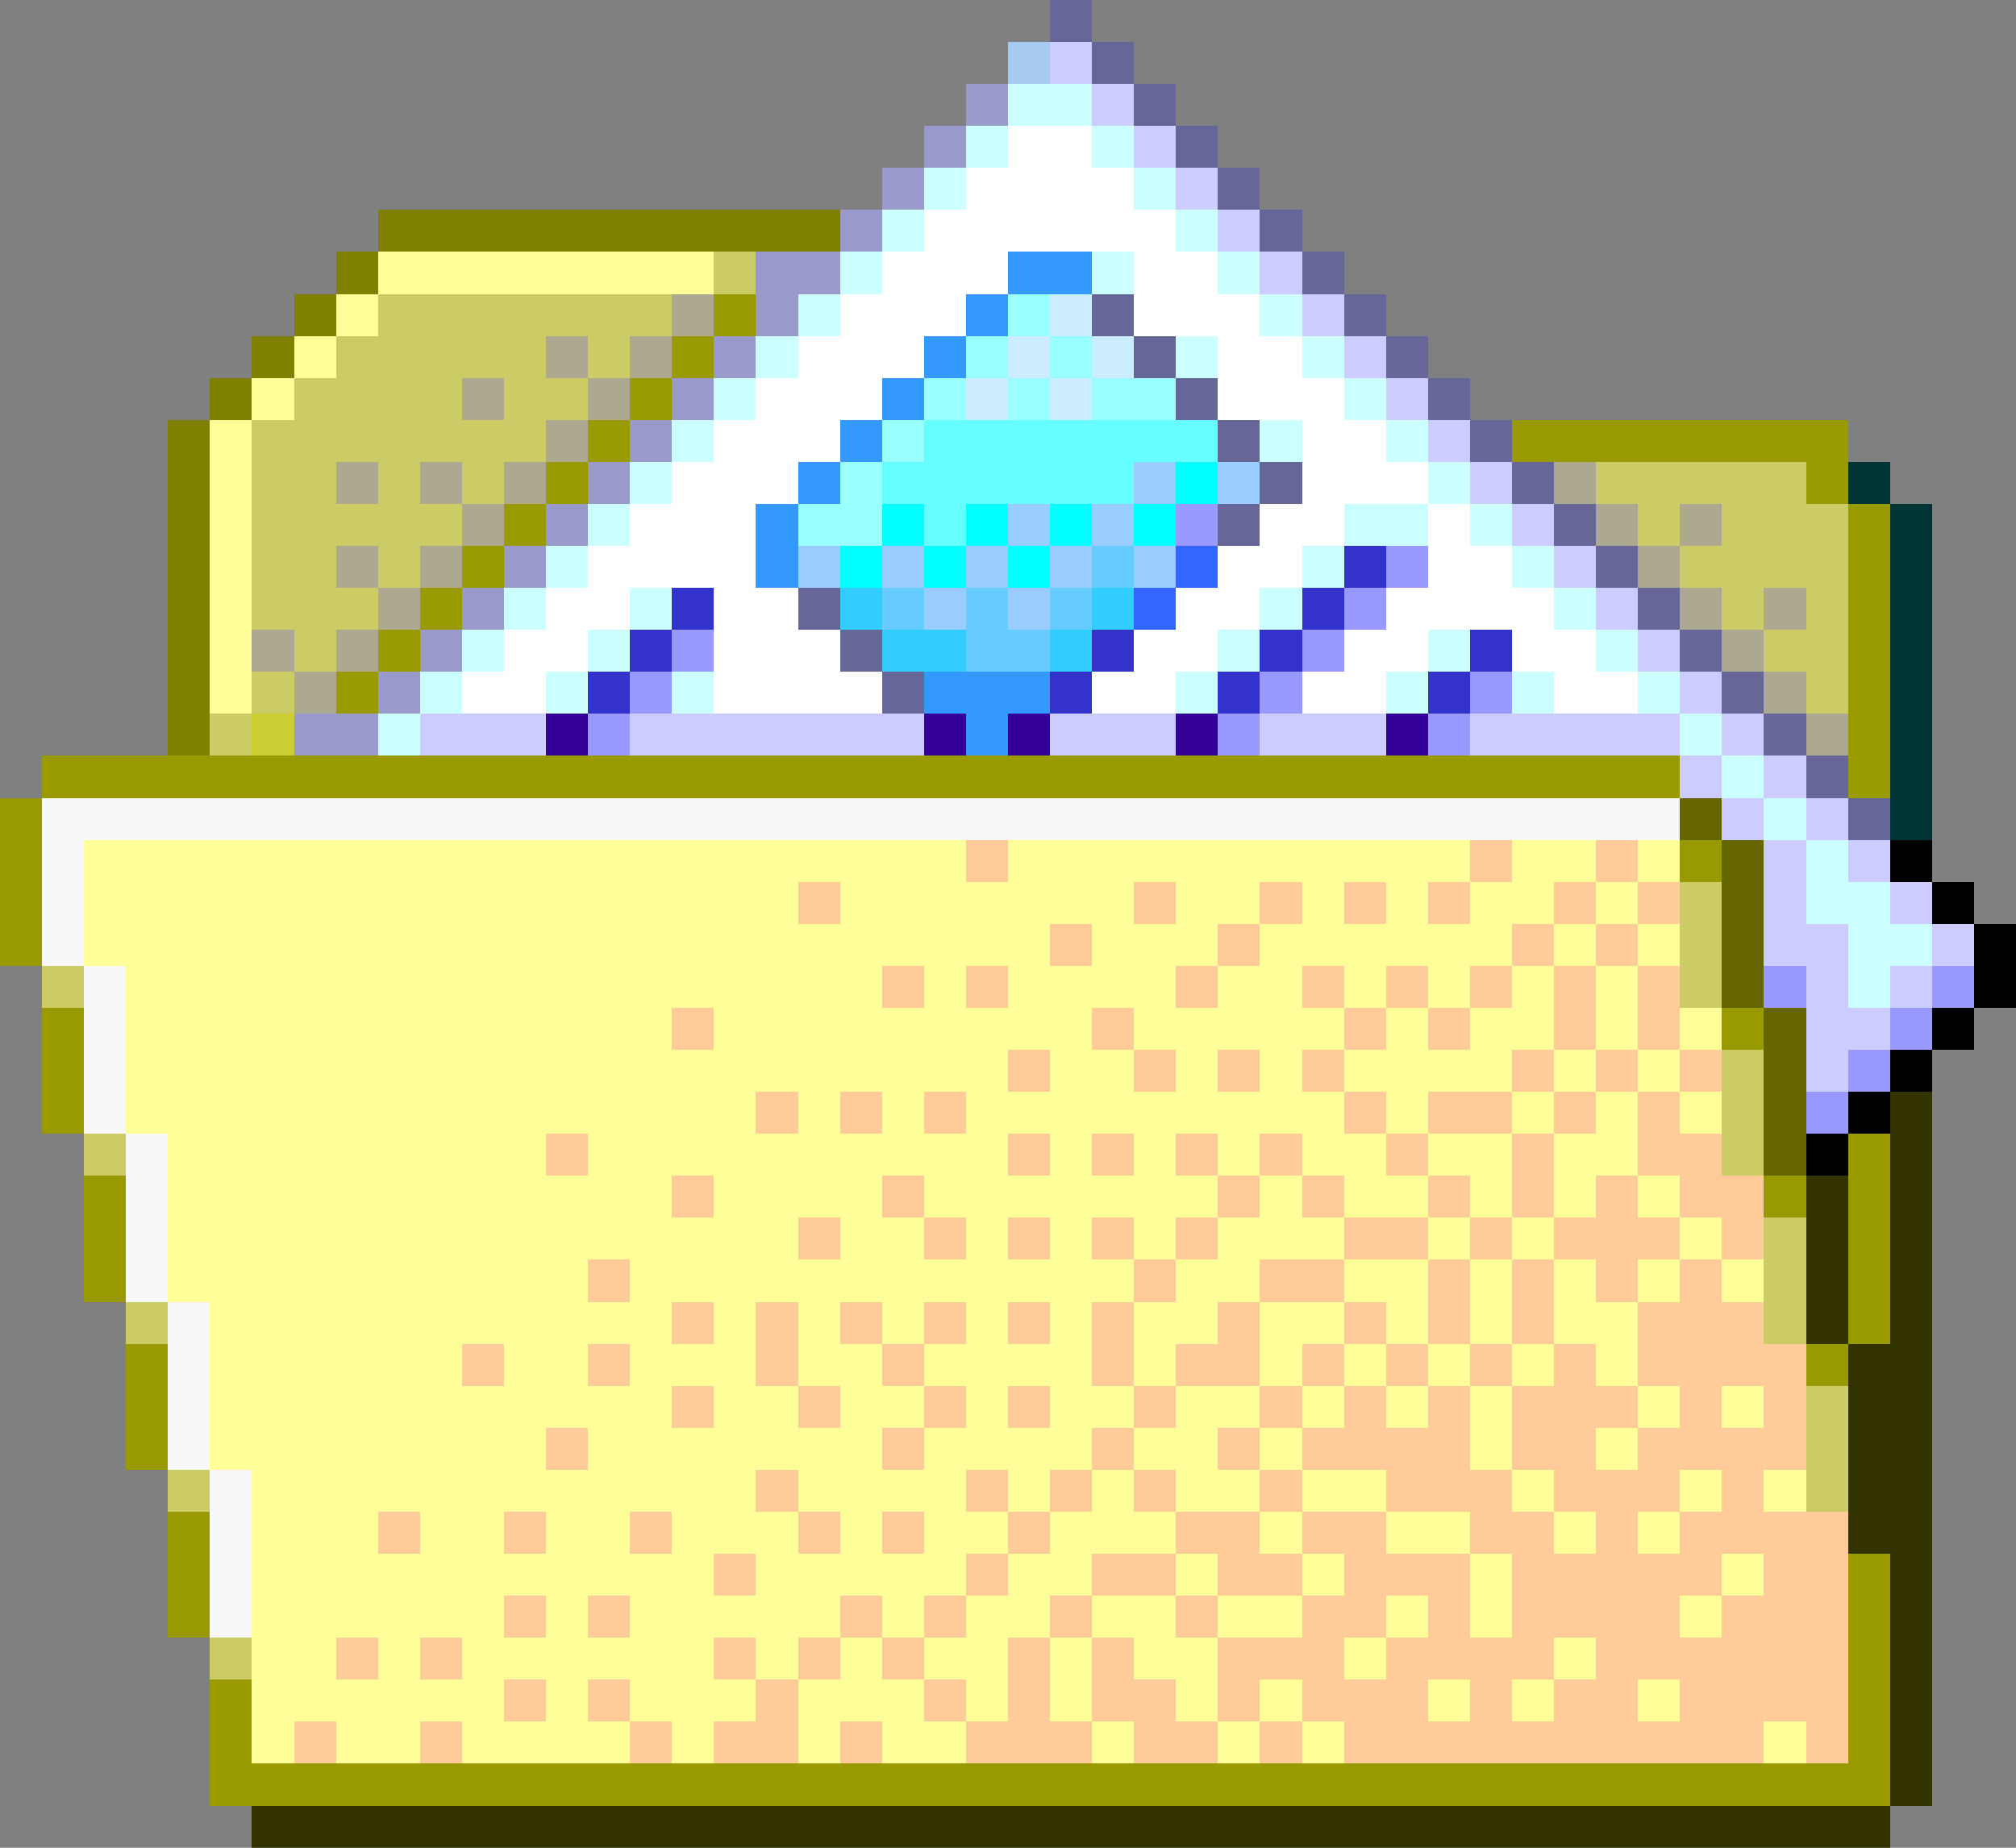
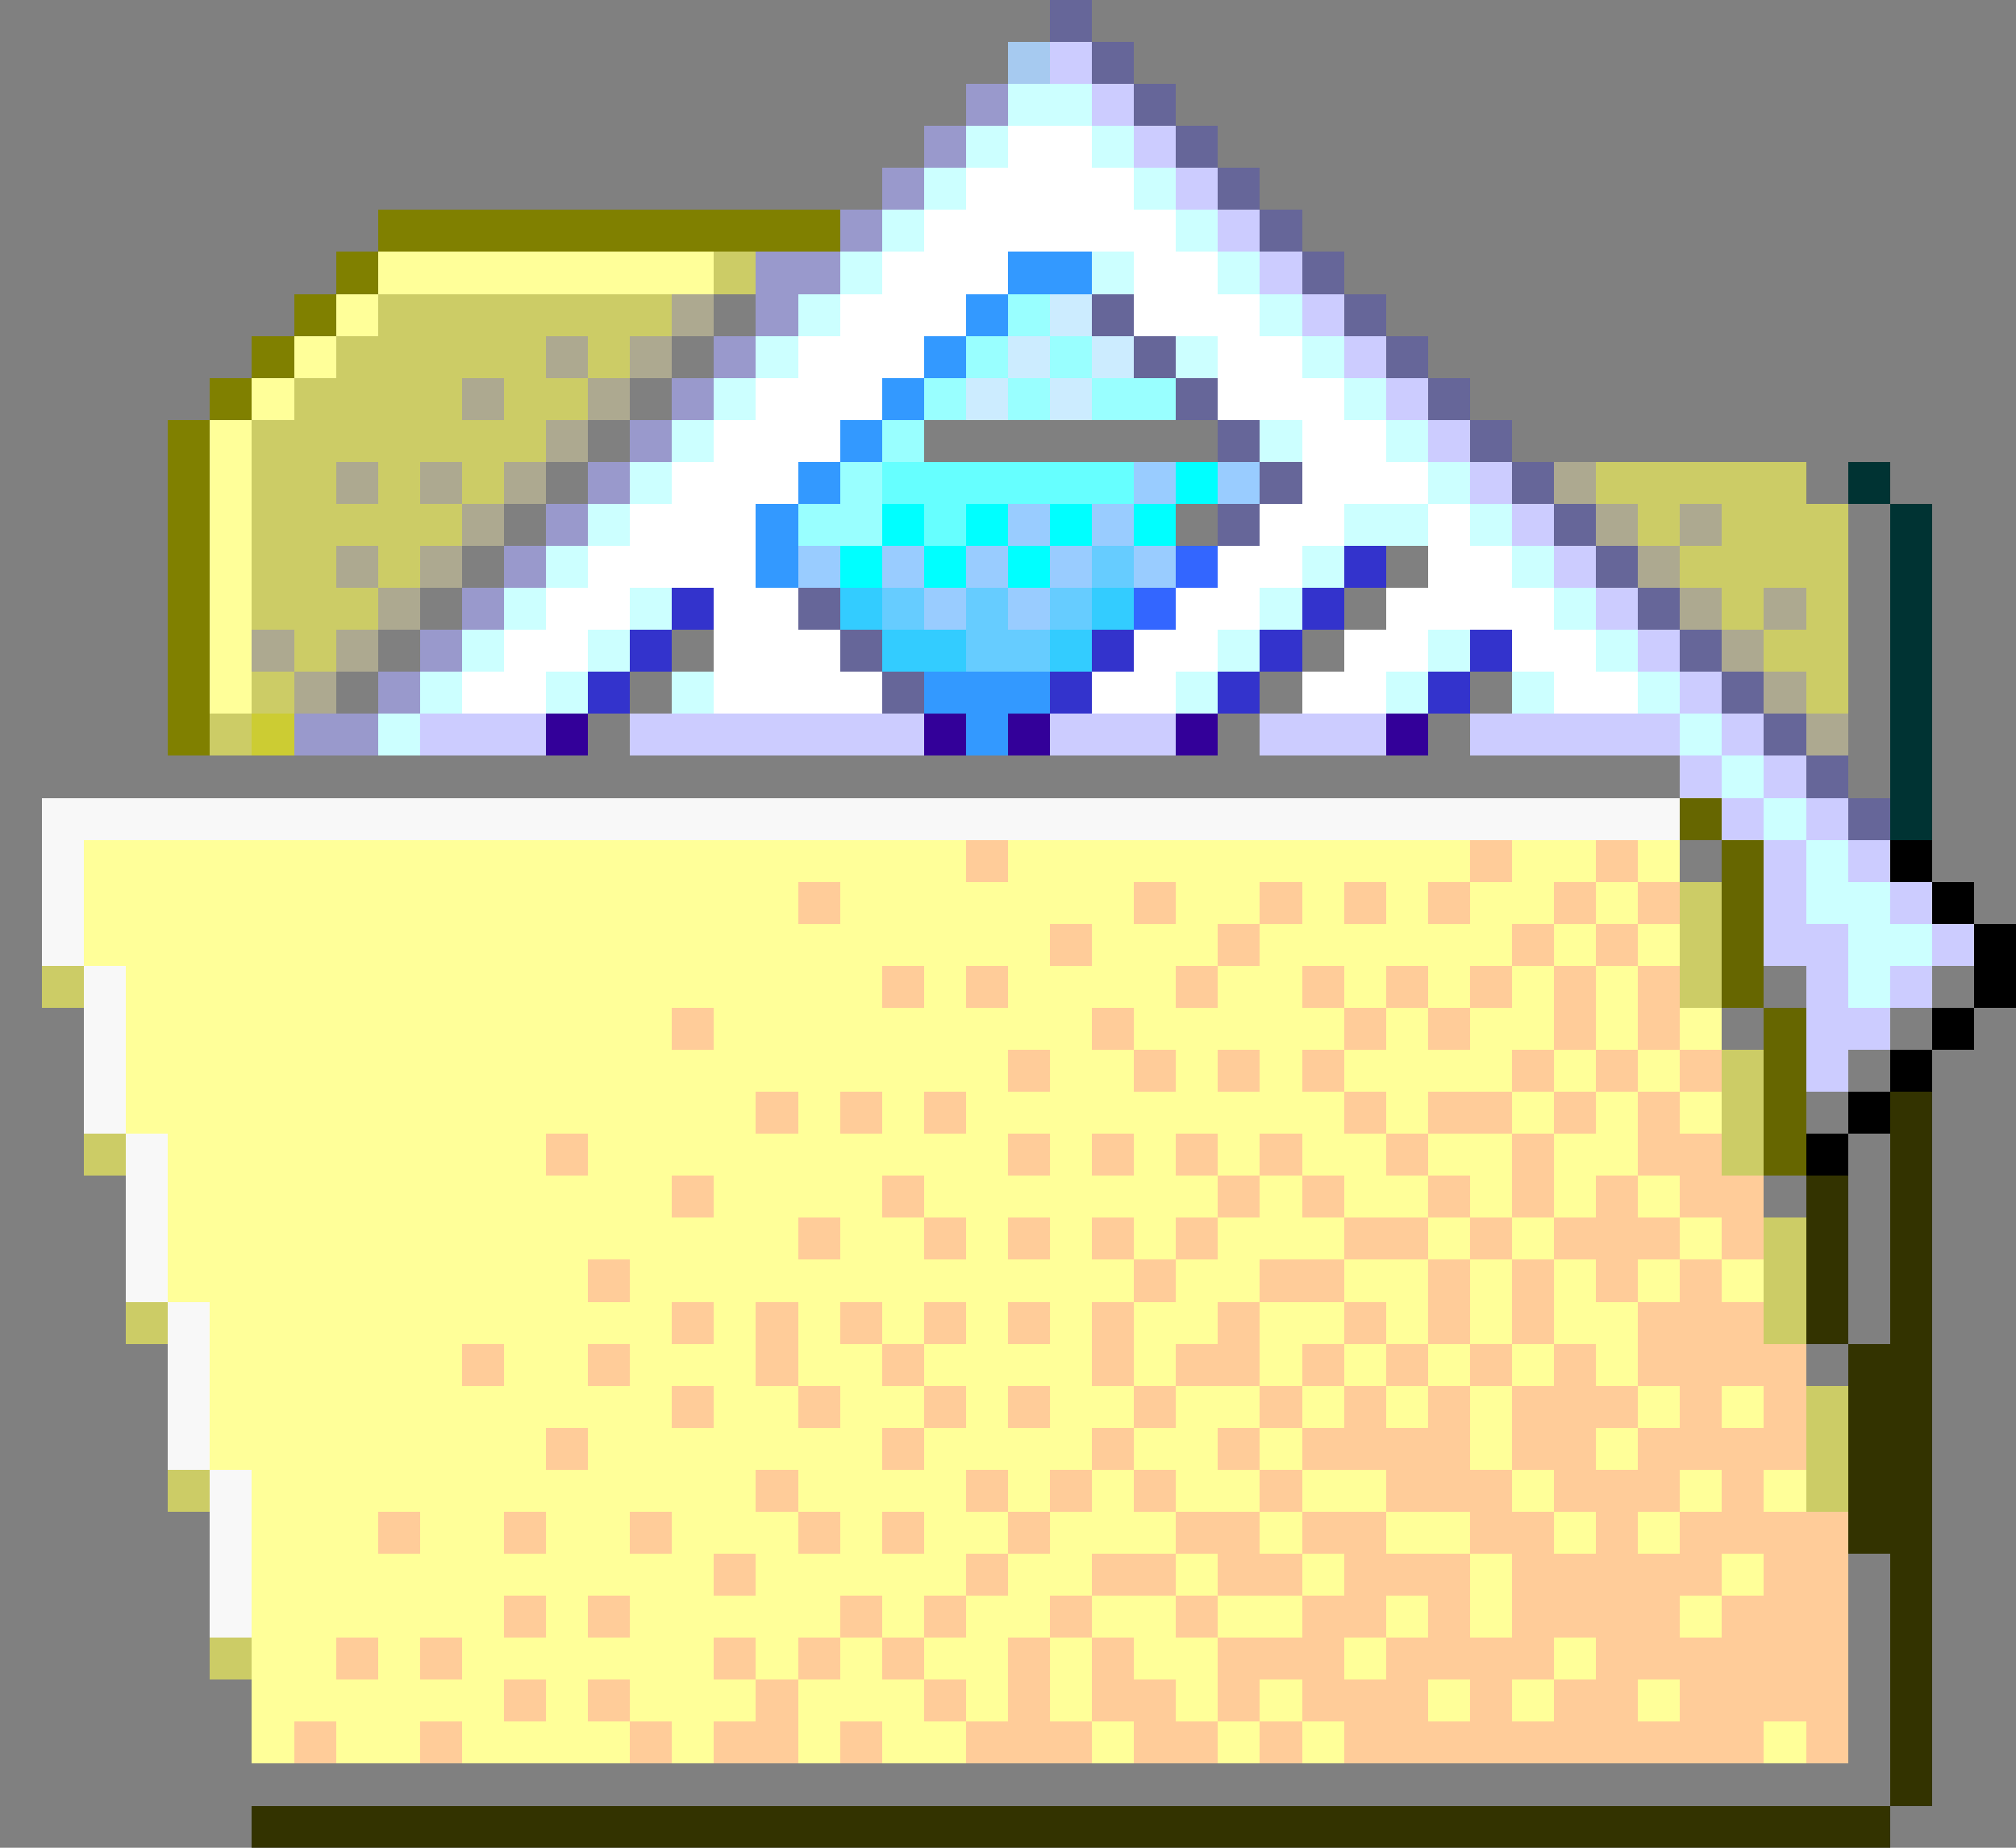
<svg xmlns="http://www.w3.org/2000/svg" viewBox="0 -0.5 48 44" shape-rendering="crispEdges">
  <rect x="0" y="-0.5" width="48" height="44" fill="#808080" stroke="none" />
  <path stroke="#666699" d="M25 0h1M26 1h1M27 2h1M28 3h1M29 4h1M30 5h1M31 6h1M26 7h1M32 7h1M27 8h1M33 8h1M28 9h1M34 9h1M29 10h1M35 10h1M30 11h1M36 11h1M29 12h1M37 12h1M38 13h1M19 14h1M39 14h1M20 15h1M40 15h1M21 16h1M41 16h1M42 17h1M43 18h1M44 19h1" />
  <path stroke="#a6caf0" d="M24 1h1" />
  <path stroke="#ccccff" d="M25 1h1M26 2h1M27 3h1M28 4h1M29 5h1M30 6h1M31 7h1M32 8h1M33 9h1M34 10h1M35 11h1M36 12h1M37 13h1M38 14h1M39 15h1M40 16h1M10 17h3M15 17h7M25 17h3M30 17h3M35 17h5M41 17h1M40 18h1M42 18h1M41 19h1M43 19h1M42 20h1M44 20h1M42 21h1M45 21h1M42 22h2M46 22h1M43 23h1M45 23h1M43 24h2M43 25h1" />
  <path stroke="#9999cc" d="M23 2h1M22 3h1M21 4h1M20 5h1M18 6h2M18 7h1M17 8h1M16 9h1M15 10h1M14 11h1M13 12h1M12 13h1M11 14h1M10 15h1M9 16h1M7 17h2" />
  <path stroke="#ccffff" d="M24 2h2M23 3h1M26 3h1M22 4h1M27 4h1M21 5h1M28 5h1M20 6h1M26 6h1M29 6h1M19 7h1M30 7h1M18 8h1M28 8h1M31 8h1M17 9h1M32 9h1M16 10h1M30 10h1M33 10h1M15 11h1M34 11h1M14 12h1M32 12h2M35 12h1M13 13h1M31 13h1M36 13h1M12 14h1M15 14h1M30 14h1M37 14h1M11 15h1M14 15h1M29 15h1M34 15h1M38 15h1M10 16h1M13 16h1M16 16h1M28 16h1M33 16h1M36 16h1M39 16h1M9 17h1M40 17h1M41 18h1M42 19h1M43 20h1M43 21h2M44 22h2M44 23h1" />
  <path stroke="#ffffff" d="M24 3h2M23 4h4M22 5h6M21 6h3M27 6h2M20 7h3M27 7h3M19 8h3M29 8h2M18 9h3M29 9h3M17 10h3M31 10h2M16 11h3M31 11h3M15 12h3M30 12h2M34 12h1M14 13h4M29 13h2M34 13h2M13 14h2M17 14h2M28 14h2M33 14h4M12 15h2M17 15h3M27 15h2M32 15h2M36 15h2M11 16h2M17 16h4M26 16h2M31 16h2M37 16h2" />
  <path stroke="#808000" d="M9 5h11M8 6h1M7 7h1M6 8h1M5 9h1M4 10h1M4 11h1M4 12h1M4 13h1M4 14h1M4 15h1M4 16h1M4 17h1" />
  <path stroke="#ffff99" d="M9 6h8M8 7h1M7 8h1M6 9h1M5 10h1M5 11h1M5 12h1M5 13h1M5 14h1M5 15h1M5 16h1M2 20h21M24 20h11M36 20h2M39 20h1M2 21h17M20 21h7M28 21h2M31 21h1M33 21h1M35 21h2M38 21h1M2 22h23M26 22h3M30 22h6M37 22h1M39 22h1M3 23h18M22 23h1M24 23h4M29 23h2M32 23h1M34 23h1M36 23h1M38 23h1M3 24h13M17 24h9M27 24h5M33 24h1M35 24h2M38 24h1M40 24h1M3 25h21M25 25h2M28 25h1M30 25h1M32 25h4M37 25h1M39 25h1M3 26h15M19 26h1M21 26h1M23 26h9M33 26h1M36 26h1M38 26h1M40 26h1M4 27h9M14 27h10M25 27h1M27 27h1M29 27h1M31 27h2M34 27h2M37 27h2M4 28h12M17 28h4M22 28h7M30 28h1M32 28h2M35 28h1M37 28h1M39 28h1M4 29h15M20 29h2M23 29h1M25 29h1M27 29h1M29 29h3M34 29h1M36 29h1M40 29h1M4 30h10M15 30h12M28 30h2M32 30h2M35 30h1M37 30h1M39 30h1M41 30h1M5 31h11M17 31h1M19 31h1M21 31h1M23 31h1M25 31h1M27 31h2M30 31h2M33 31h1M35 31h1M37 31h2M5 32h6M12 32h2M15 32h3M19 32h2M22 32h4M27 32h1M30 32h1M32 32h1M34 32h1M36 32h1M38 32h1M5 33h11M17 33h2M20 33h2M23 33h1M25 33h2M28 33h2M31 33h1M33 33h1M35 33h1M39 33h1M41 33h1M5 34h8M14 34h7M22 34h4M27 34h2M30 34h1M35 34h1M38 34h1M6 35h12M19 35h4M24 35h1M26 35h1M28 35h2M31 35h2M36 35h1M40 35h1M42 35h1M6 36h3M10 36h2M13 36h2M16 36h3M20 36h1M22 36h2M25 36h3M30 36h1M33 36h2M37 36h1M39 36h1M6 37h11M18 37h5M24 37h2M28 37h1M31 37h1M35 37h1M41 37h1M6 38h6M13 38h1M15 38h5M21 38h1M23 38h2M26 38h2M29 38h2M33 38h1M35 38h1M40 38h1M6 39h2M9 39h1M11 39h6M18 39h1M20 39h1M22 39h2M25 39h1M27 39h2M32 39h1M37 39h1M6 40h6M13 40h1M15 40h3M19 40h3M23 40h1M25 40h1M28 40h1M30 40h1M34 40h1M36 40h1M39 40h1M6 41h1M8 41h2M11 41h4M16 41h1M19 41h1M21 41h2M26 41h1M29 41h1M31 41h1M42 41h1" />
  <path stroke="#cccc66" d="M17 6h1M9 7h7M8 8h5M14 8h1M7 9h4M12 9h2M6 10h7M6 11h2M9 11h1M11 11h1M38 11h5M6 12h5M39 12h1M41 12h3M6 13h2M9 13h1M40 13h4M6 14h3M41 14h1M43 14h1M7 15h1M42 15h2M6 16h1M43 16h1M5 17h1M40 21h1M40 22h1M1 23h1M40 23h1M41 25h1M41 26h1M2 27h1M41 27h1M42 29h1M42 30h1M3 31h1M42 31h1M43 33h1M43 34h1M4 35h1M43 35h1M5 39h1" />
  <path stroke="#3399ff" d="M24 6h2M23 7h1M22 8h1M21 9h1M20 10h1M19 11h1M18 12h1M18 13h1M22 16h3M23 17h1" />
  <path stroke="#ada990" d="M16 7h1M13 8h1M15 8h1M11 9h1M14 9h1M13 10h1M8 11h1M10 11h1M12 11h1M37 11h1M11 12h1M38 12h1M40 12h1M8 13h1M10 13h1M39 13h1M9 14h1M40 14h1M42 14h1M6 15h1M8 15h1M41 15h1M7 16h1M42 16h1M43 17h1" />
-   <path stroke="#999900" d="M17 7h1M16 8h1M15 9h1M14 10h1M36 10h8M13 11h1M43 11h1M12 12h1M44 12h1M11 13h1M44 13h1M10 14h1M44 14h1M9 15h1M44 15h1M8 16h1M44 16h1M44 17h1M1 18h39M44 18h1M0 19h1M0 20h1M40 20h1M0 21h1M0 22h1M1 24h1M41 24h1M1 25h1M1 26h1M44 27h1M2 28h1M42 28h1M44 28h1M2 29h1M44 29h1M2 30h1M44 30h1M44 31h1M3 32h1M43 32h1M3 33h1M3 34h1M4 36h1M4 37h1M44 37h1M4 38h1M44 38h1M44 39h1M5 40h1M44 40h1M5 41h1M44 41h1M5 42h40" />
  <path stroke="#99ffff" d="M24 7h1M23 8h1M25 8h1M22 9h1M24 9h1M26 9h2M21 10h1M20 11h1M19 12h2" />
  <path stroke="#ccecff" d="M25 7h1M24 8h1M26 8h1M23 9h1M25 9h1" />
-   <path stroke="#66ffff" d="M22 10h7M21 11h6M22 12h1" />
+   <path stroke="#66ffff" d="M22 10M21 11h6M22 12h1" />
  <path stroke="#99ccff" d="M27 11h1M29 11h1M24 12h1M26 12h1M19 13h1M21 13h1M23 13h1M25 13h1M27 13h1M22 14h1M24 14h1" />
  <path stroke="#00ffff" d="M28 11h1M21 12h1M23 12h1M25 12h1M27 12h1M20 13h1M22 13h1M24 13h1" />
  <path stroke="#003333" d="M44 11h1M45 12h1M45 13h1M45 14h1M45 15h1M45 16h1M45 17h1M45 18h1M45 19h1" />
-   <path stroke="#9999ff" d="M28 12h1M33 13h1M32 14h1M16 15h1M31 15h1M15 16h1M30 16h1M35 16h1M14 17h1M29 17h1M34 17h1M42 23h1M46 23h1M45 24h1M44 25h1M43 26h1" />
  <path stroke="#66ccff" d="M26 13h1M21 14h1M23 14h1M25 14h1M23 15h2" />
  <path stroke="#3366ff" d="M28 13h1M27 14h1" />
  <path stroke="#3333cc" d="M32 13h1M16 14h1M31 14h1M15 15h1M26 15h1M30 15h1M35 15h1M14 16h1M25 16h1M29 16h1M34 16h1" />
  <path stroke="#33ccff" d="M20 14h1M26 14h1M21 15h2M25 15h1" />
  <path stroke="#cccc33" d="M6 17h1" />
  <path stroke="#330099" d="M13 17h1M22 17h1M24 17h1M28 17h1M33 17h1" />
  <path stroke="#f8f8f8" d="M1 19h39M1 20h1M1 21h1M1 22h1M2 23h1M2 24h1M2 25h1M2 26h1M3 27h1M3 28h1M3 29h1M3 30h1M4 31h1M4 32h1M4 33h1M4 34h1M5 35h1M5 36h1M5 37h1M5 38h1" />
  <path stroke="#666600" d="M40 19h1M41 20h1M41 21h1M41 22h1M41 23h1M42 24h1M42 25h1M42 26h1M42 27h1" />
  <path stroke="#ffcc99" d="M23 20h1M35 20h1M38 20h1M19 21h1M27 21h1M30 21h1M32 21h1M34 21h1M37 21h1M39 21h1M25 22h1M29 22h1M36 22h1M38 22h1M21 23h1M23 23h1M28 23h1M31 23h1M33 23h1M35 23h1M37 23h1M39 23h1M16 24h1M26 24h1M32 24h1M34 24h1M37 24h1M39 24h1M24 25h1M27 25h1M29 25h1M31 25h1M36 25h1M38 25h1M40 25h1M18 26h1M20 26h1M22 26h1M32 26h1M34 26h2M37 26h1M39 26h1M13 27h1M24 27h1M26 27h1M28 27h1M30 27h1M33 27h1M36 27h1M39 27h2M16 28h1M21 28h1M29 28h1M31 28h1M34 28h1M36 28h1M38 28h1M40 28h2M19 29h1M22 29h1M24 29h1M26 29h1M28 29h1M32 29h2M35 29h1M37 29h3M41 29h1M14 30h1M27 30h1M30 30h2M34 30h1M36 30h1M38 30h1M40 30h1M16 31h1M18 31h1M20 31h1M22 31h1M24 31h1M26 31h1M29 31h1M32 31h1M34 31h1M36 31h1M39 31h3M11 32h1M14 32h1M18 32h1M21 32h1M26 32h1M28 32h2M31 32h1M33 32h1M35 32h1M37 32h1M39 32h4M16 33h1M19 33h1M22 33h1M24 33h1M27 33h1M30 33h1M32 33h1M34 33h1M36 33h3M40 33h1M42 33h1M13 34h1M21 34h1M26 34h1M29 34h1M31 34h4M36 34h2M39 34h4M18 35h1M23 35h1M25 35h1M27 35h1M30 35h1M33 35h3M37 35h3M41 35h1M9 36h1M12 36h1M15 36h1M19 36h1M21 36h1M24 36h1M28 36h2M31 36h2M35 36h2M38 36h1M40 36h4M17 37h1M23 37h1M26 37h2M29 37h2M32 37h3M36 37h5M42 37h2M12 38h1M14 38h1M20 38h1M22 38h1M25 38h1M28 38h1M31 38h2M34 38h1M36 38h4M41 38h3M8 39h1M10 39h1M17 39h1M19 39h1M21 39h1M24 39h1M26 39h1M29 39h3M33 39h4M38 39h6M12 40h1M14 40h1M18 40h1M22 40h1M24 40h1M26 40h2M29 40h1M31 40h3M35 40h1M37 40h2M40 40h4M7 41h1M10 41h1M15 41h1M17 41h2M20 41h1M23 41h3M27 41h2M30 41h1M32 41h10M43 41h1" />
  <path stroke="#000000" d="M45 20h1M46 21h1M47 22h1M47 23h1M46 24h1M45 25h1M44 26h1M43 27h1" />
  <path stroke="#333300" d="M45 26h1M45 27h1M43 28h1M45 28h1M43 29h1M45 29h1M43 30h1M45 30h1M43 31h1M45 31h1M44 32h2M44 33h2M44 34h2M44 35h2M44 36h2M45 37h1M45 38h1M45 39h1M45 40h1M45 41h1M45 42h1M6 43h39" />
</svg>